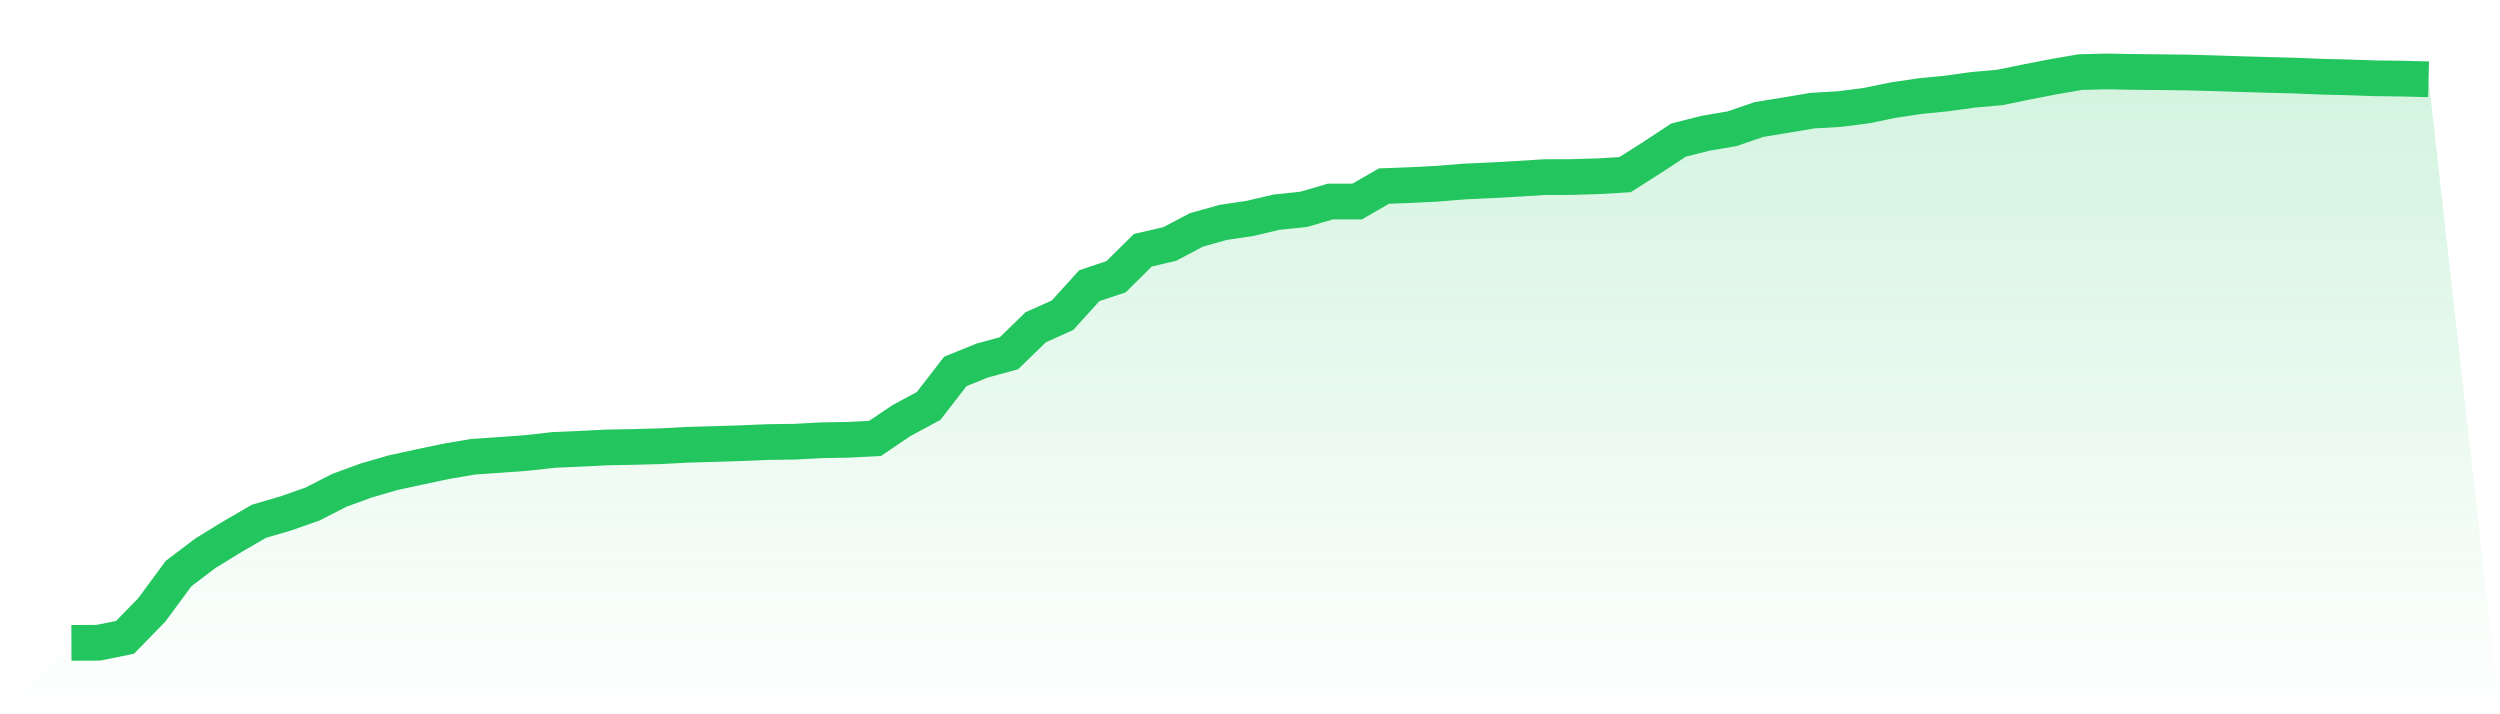
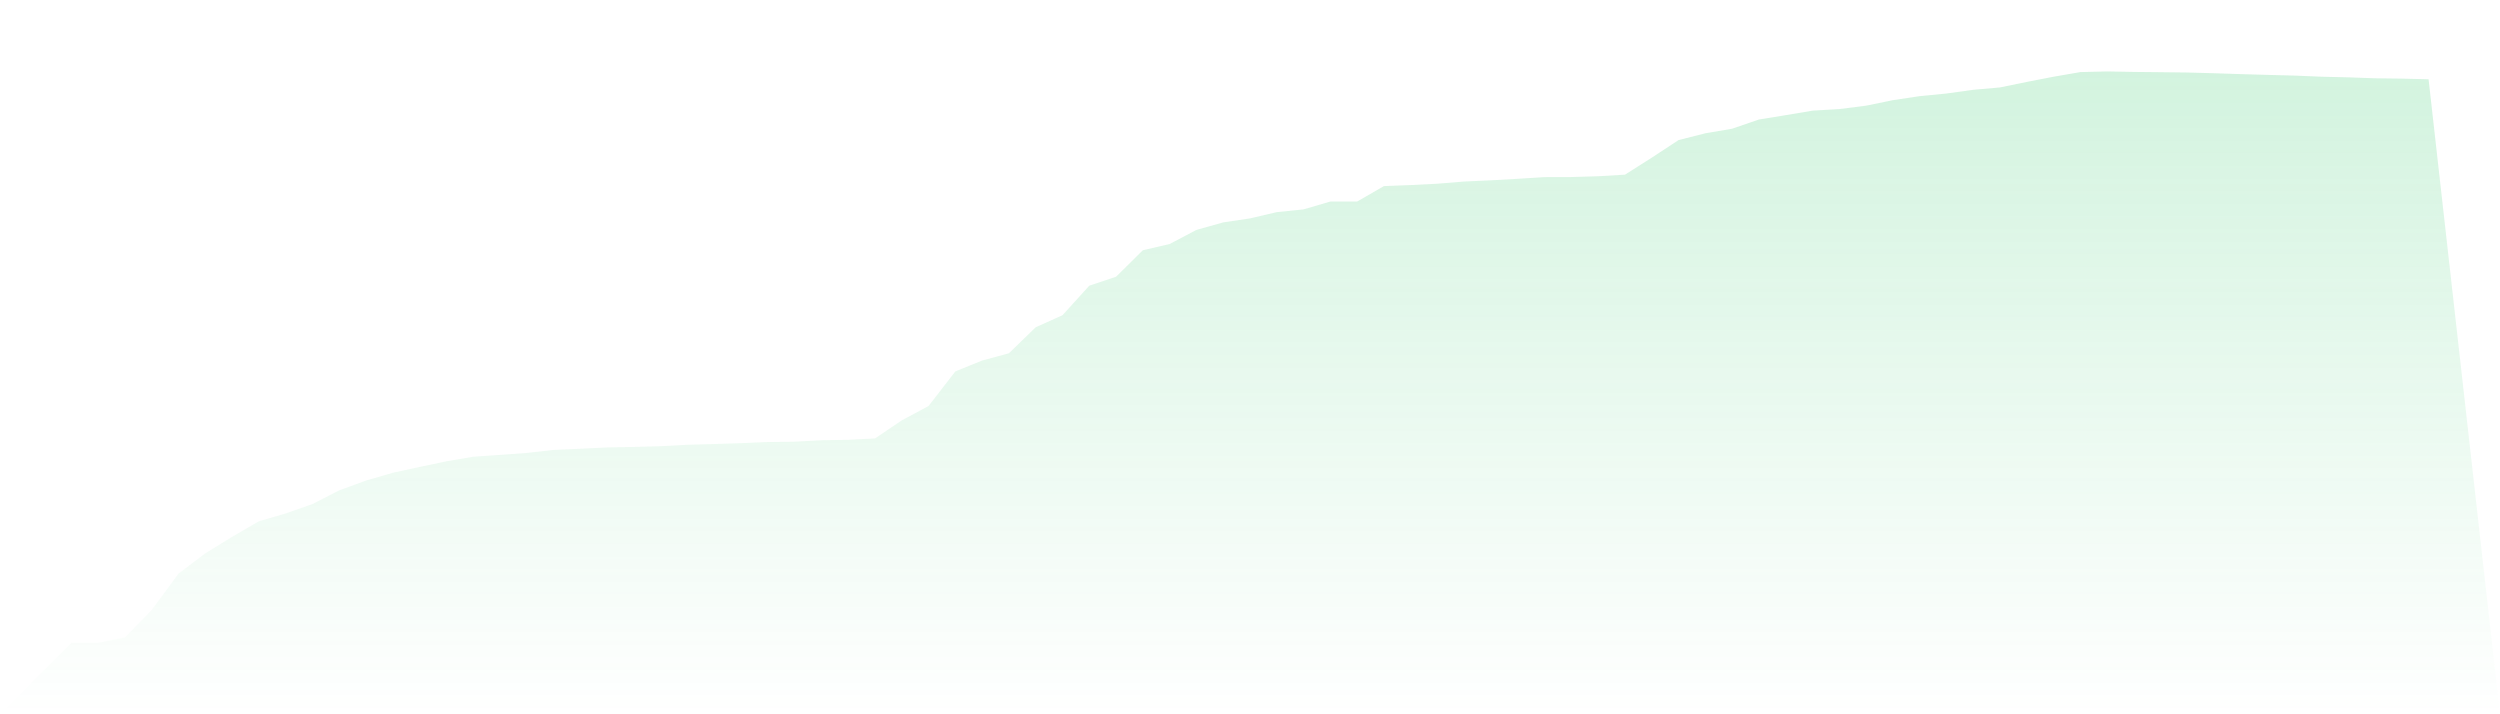
<svg xmlns="http://www.w3.org/2000/svg" viewBox="0 0 140 40">
  <defs>
    <linearGradient id="gradient" x1="0" x2="0" y1="0" y2="1">
      <stop offset="0%" stop-color="#22c55e" stop-opacity="0.2" />
      <stop offset="100%" stop-color="#22c55e" stop-opacity="0" />
    </linearGradient>
  </defs>
  <path d="M4,36 L4,36 L5.5,35.995 L7,35.693 L8.5,34.154 L10,32.119 L11.5,30.983 L13,30.062 L14.5,29.191 L16,28.753 L17.5,28.226 L19,27.459 L20.5,26.91 L22,26.474 L23.5,26.148 L25,25.832 L26.5,25.577 L28,25.475 L29.5,25.365 L31,25.196 L32.5,25.13 L34,25.056 L35.5,25.028 L37,24.987 L38.5,24.907 L40,24.865 L41.5,24.817 L43,24.755 L44.5,24.735 L46,24.654 L47.5,24.629 L49,24.552 L50.5,23.541 L52,22.736 L53.5,20.798 L55,20.19 L56.5,19.783 L58,18.326 L59.5,17.653 L61,15.998 L62.5,15.497 L64,14.013 L65.5,13.665 L67,12.874 L68.5,12.454 L70,12.23 L71.5,11.879 L73,11.725 L74.5,11.286 L76,11.286 L77.5,10.421 L79,10.363 L80.5,10.287 L82,10.165 L83.5,10.097 L85,10.013 L86.5,9.918 L88,9.914 L89.5,9.87 L91,9.781 L92.5,8.829 L94,7.844 L95.5,7.464 L97,7.208 L98.5,6.692 L100,6.449 L101.5,6.196 L103,6.108 L104.5,5.918 L106,5.61 L107.5,5.384 L109,5.237 L110.5,5.029 L112,4.896 L113.5,4.587 L115,4.297 L116.5,4.037 L118,4 L119.5,4.028 L121,4.043 L122.5,4.061 L124,4.102 L125.5,4.151 L127,4.194 L128.5,4.233 L130,4.296 L131.5,4.332 L133,4.384 L134.5,4.403 L136,4.44 L140,40 L0,40 z" fill="url(#gradient)" />
-   <path d="M4,36 L4,36 L5.5,35.995 L7,35.693 L8.5,34.154 L10,32.119 L11.5,30.983 L13,30.062 L14.5,29.191 L16,28.753 L17.5,28.226 L19,27.459 L20.5,26.91 L22,26.474 L23.5,26.148 L25,25.832 L26.5,25.577 L28,25.475 L29.5,25.365 L31,25.196 L32.5,25.13 L34,25.056 L35.5,25.028 L37,24.987 L38.5,24.907 L40,24.865 L41.5,24.817 L43,24.755 L44.5,24.735 L46,24.654 L47.5,24.629 L49,24.552 L50.5,23.541 L52,22.736 L53.5,20.798 L55,20.19 L56.5,19.783 L58,18.326 L59.5,17.653 L61,15.998 L62.5,15.497 L64,14.013 L65.5,13.665 L67,12.874 L68.5,12.454 L70,12.23 L71.5,11.879 L73,11.725 L74.5,11.286 L76,11.286 L77.5,10.421 L79,10.363 L80.5,10.287 L82,10.165 L83.5,10.097 L85,10.013 L86.5,9.918 L88,9.914 L89.5,9.87 L91,9.781 L92.5,8.829 L94,7.844 L95.5,7.464 L97,7.208 L98.5,6.692 L100,6.449 L101.5,6.196 L103,6.108 L104.5,5.918 L106,5.61 L107.5,5.384 L109,5.237 L110.5,5.029 L112,4.896 L113.5,4.587 L115,4.297 L116.5,4.037 L118,4 L119.5,4.028 L121,4.043 L122.5,4.061 L124,4.102 L125.5,4.151 L127,4.194 L128.5,4.233 L130,4.296 L131.5,4.332 L133,4.384 L134.5,4.403 L136,4.44" fill="none" stroke="#22c55e" stroke-width="2" />
</svg>